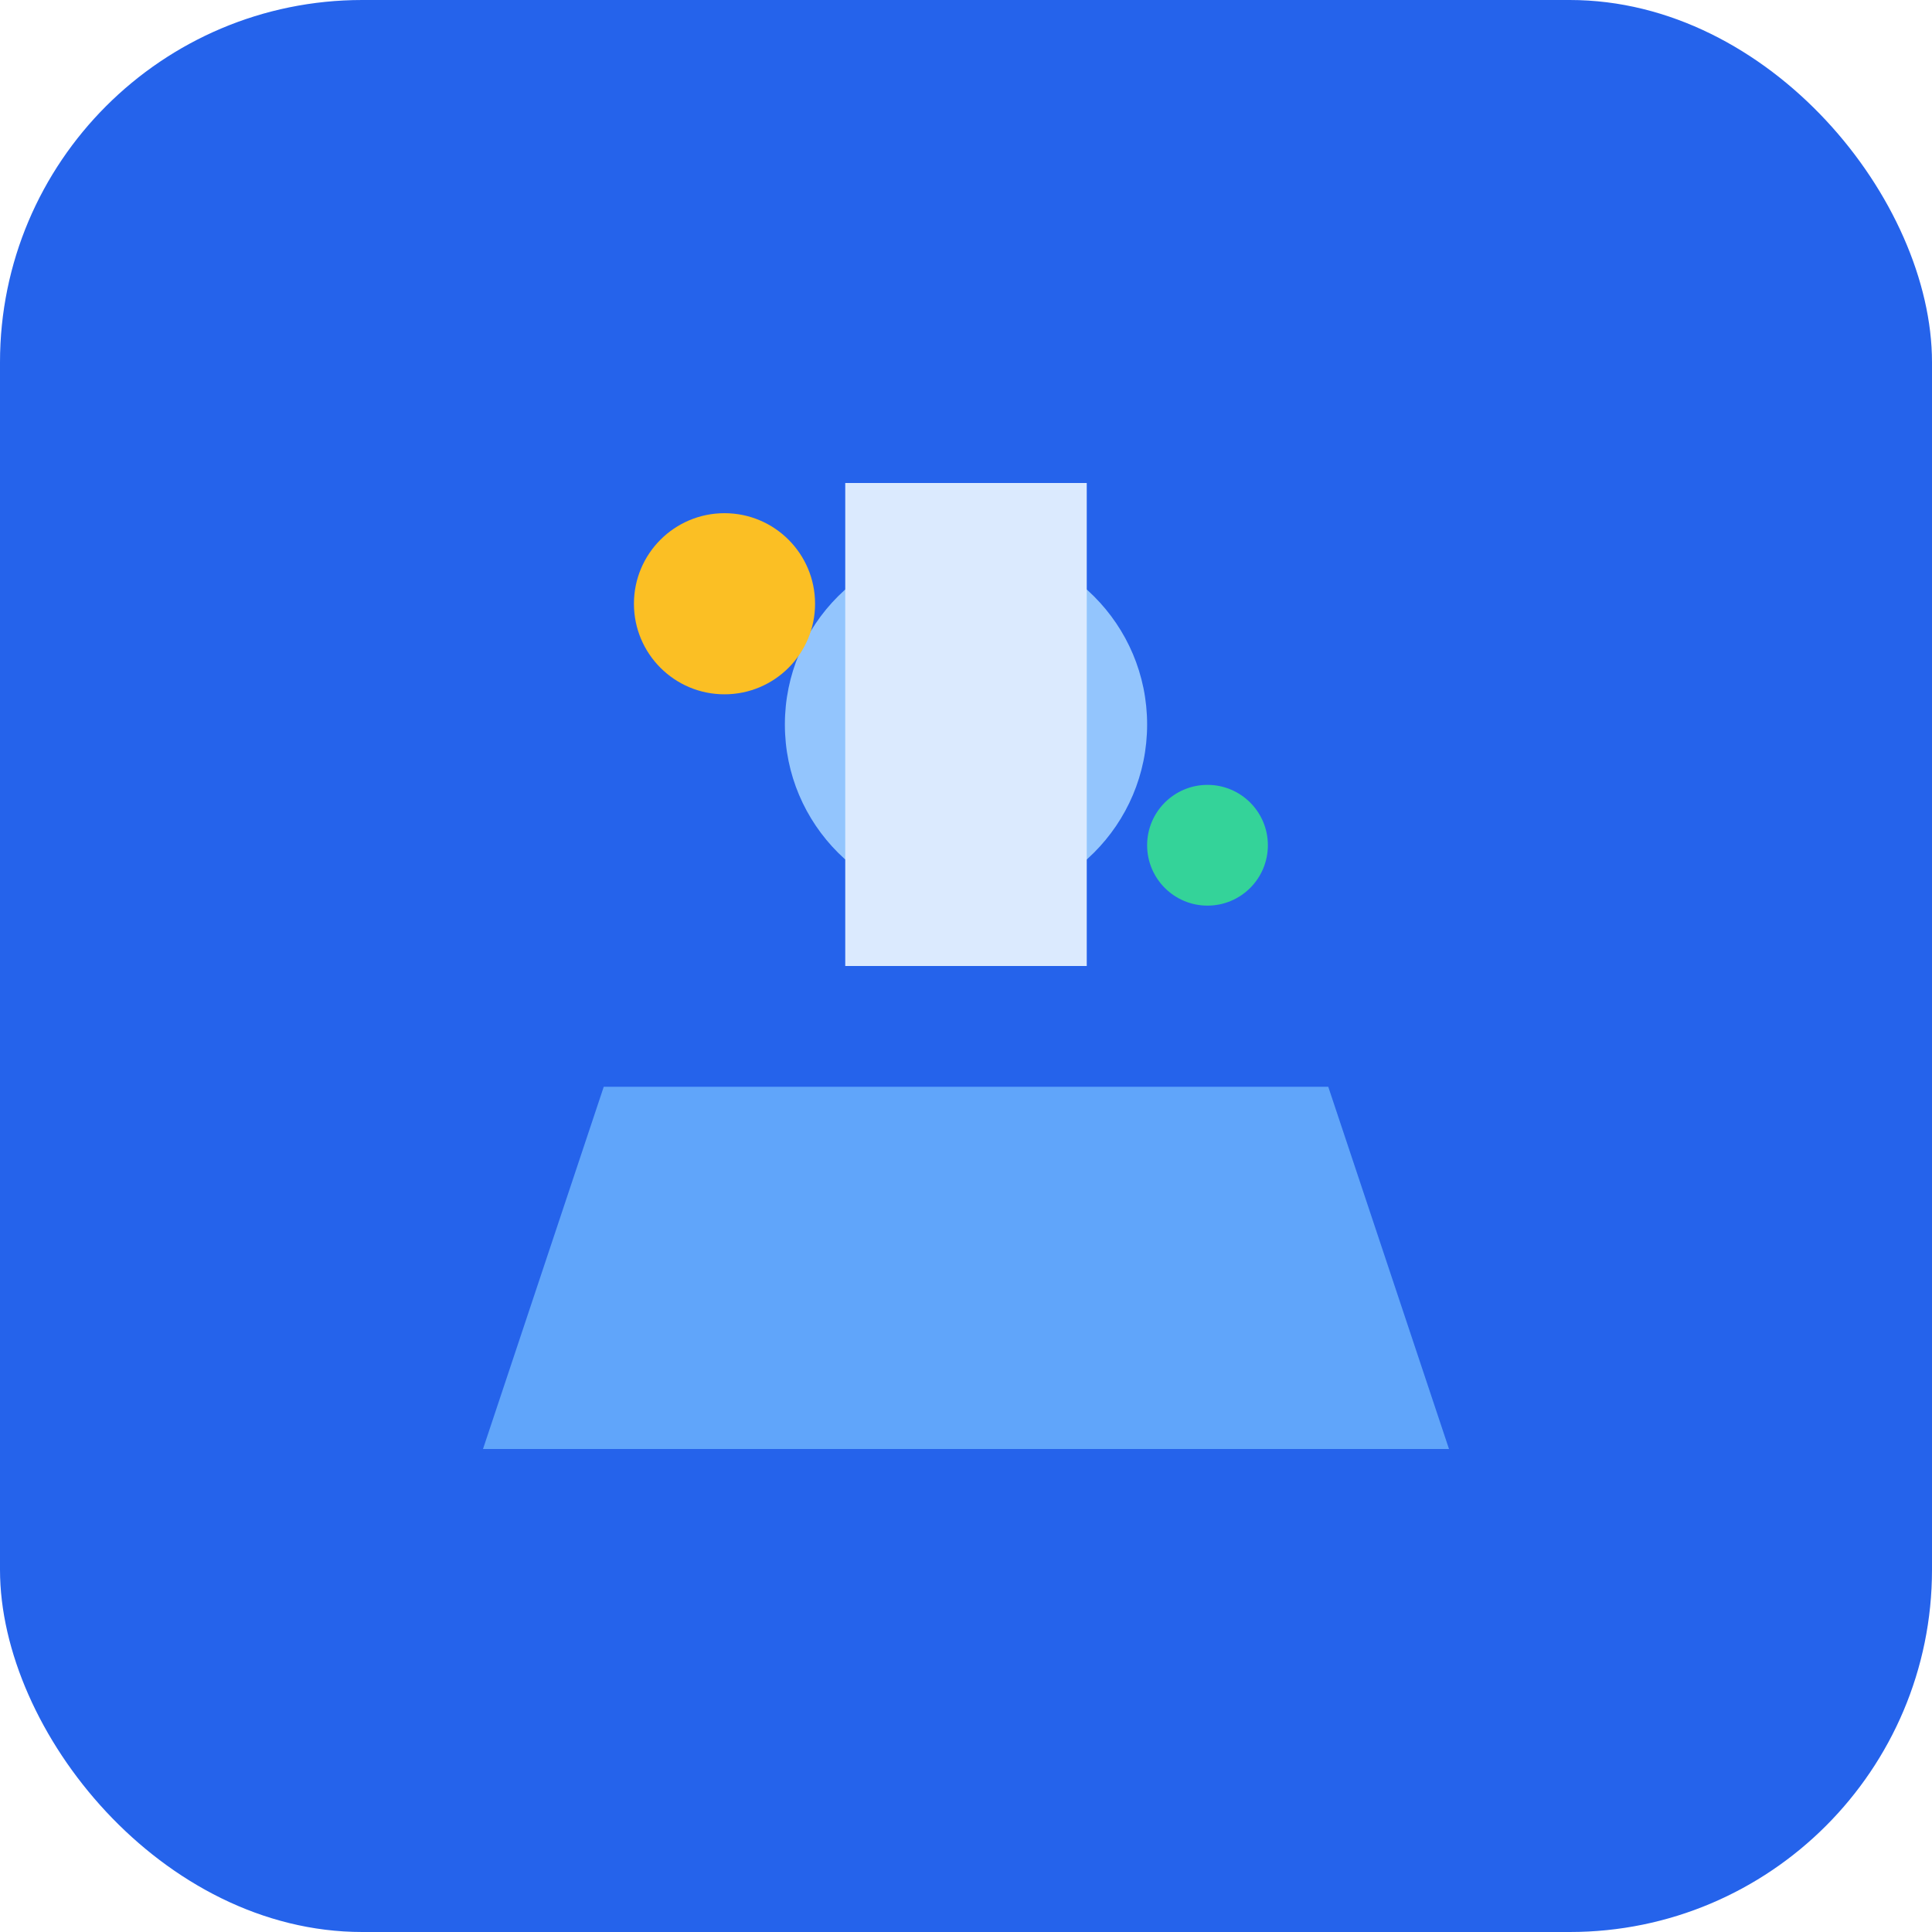
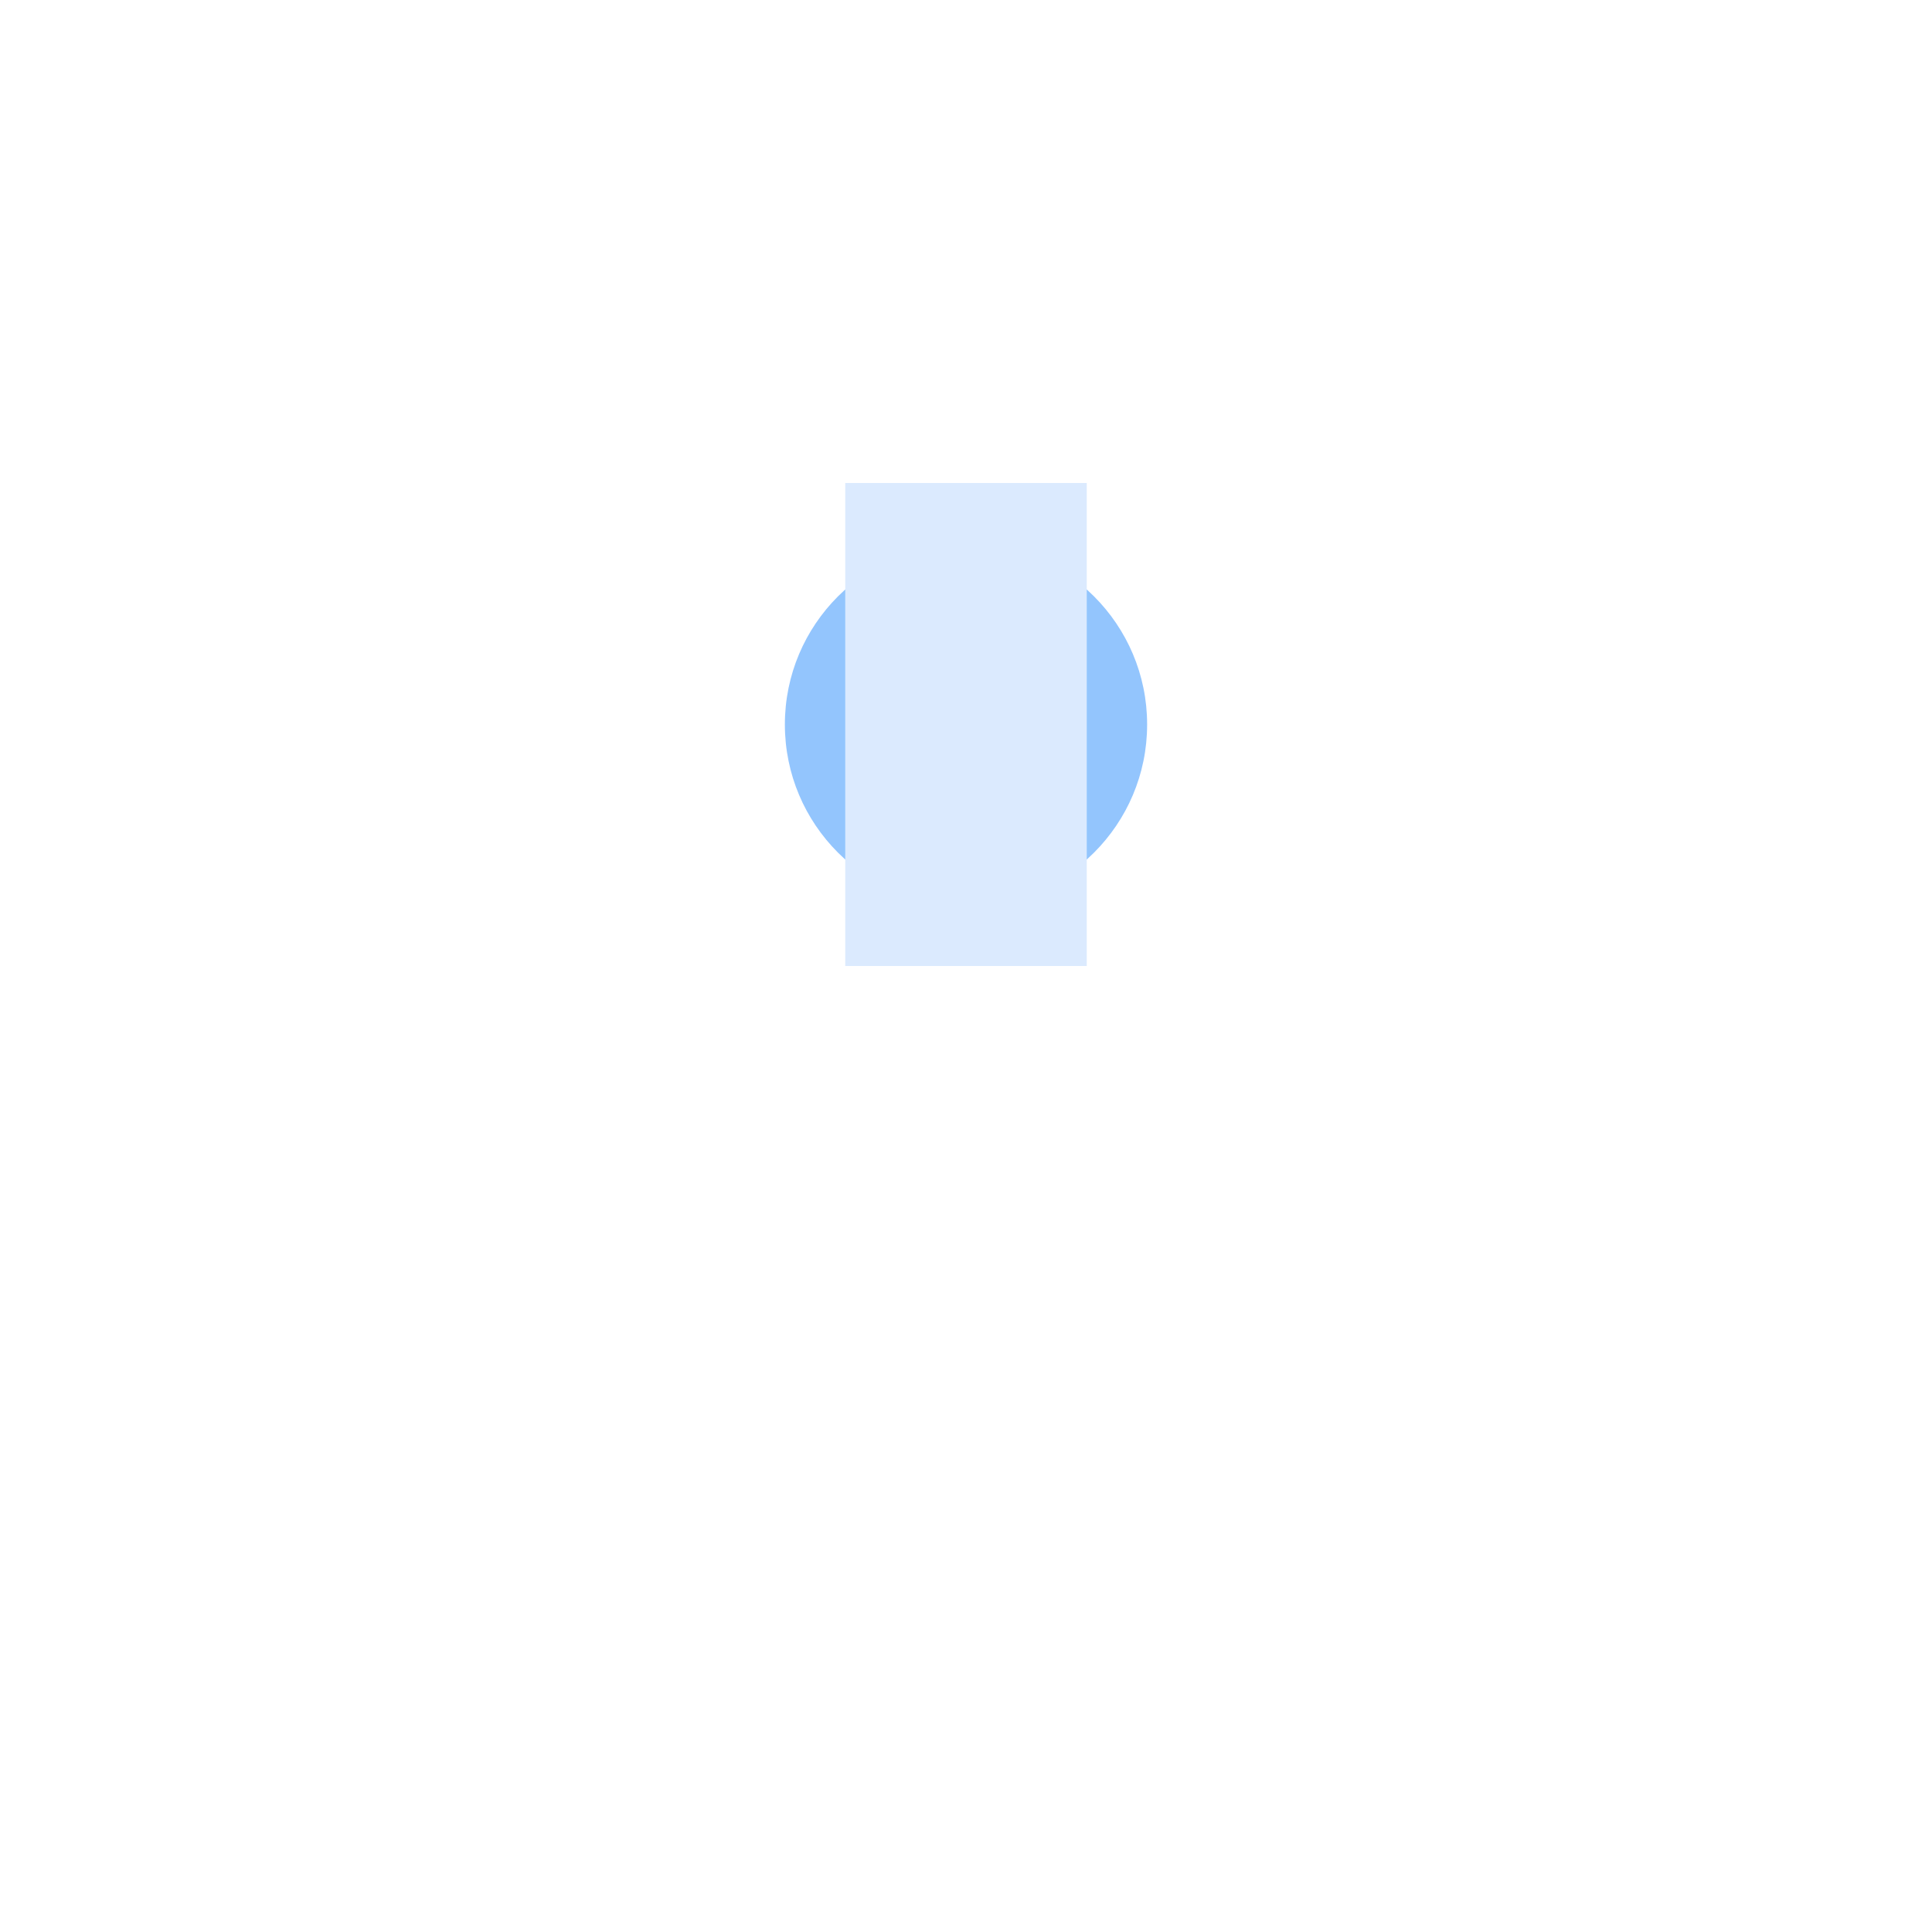
<svg xmlns="http://www.w3.org/2000/svg" viewBox="0 0 32 32" fill="none">
-   <rect width="32" height="32" rx="6" fill="#2563eb" />
-   <path d="M8 24h16l-2-6h-12l-2 6z" fill="#60a5fa" />
  <circle cx="16" cy="12" r="3" fill="#93c5fd" />
  <rect x="14" y="8" width="4" height="8" fill="#dbeafe" />
-   <circle cx="12" cy="10" r="1.5" fill="#fbbf24" />
-   <circle cx="20" cy="14" r="1" fill="#34d399" />
</svg>